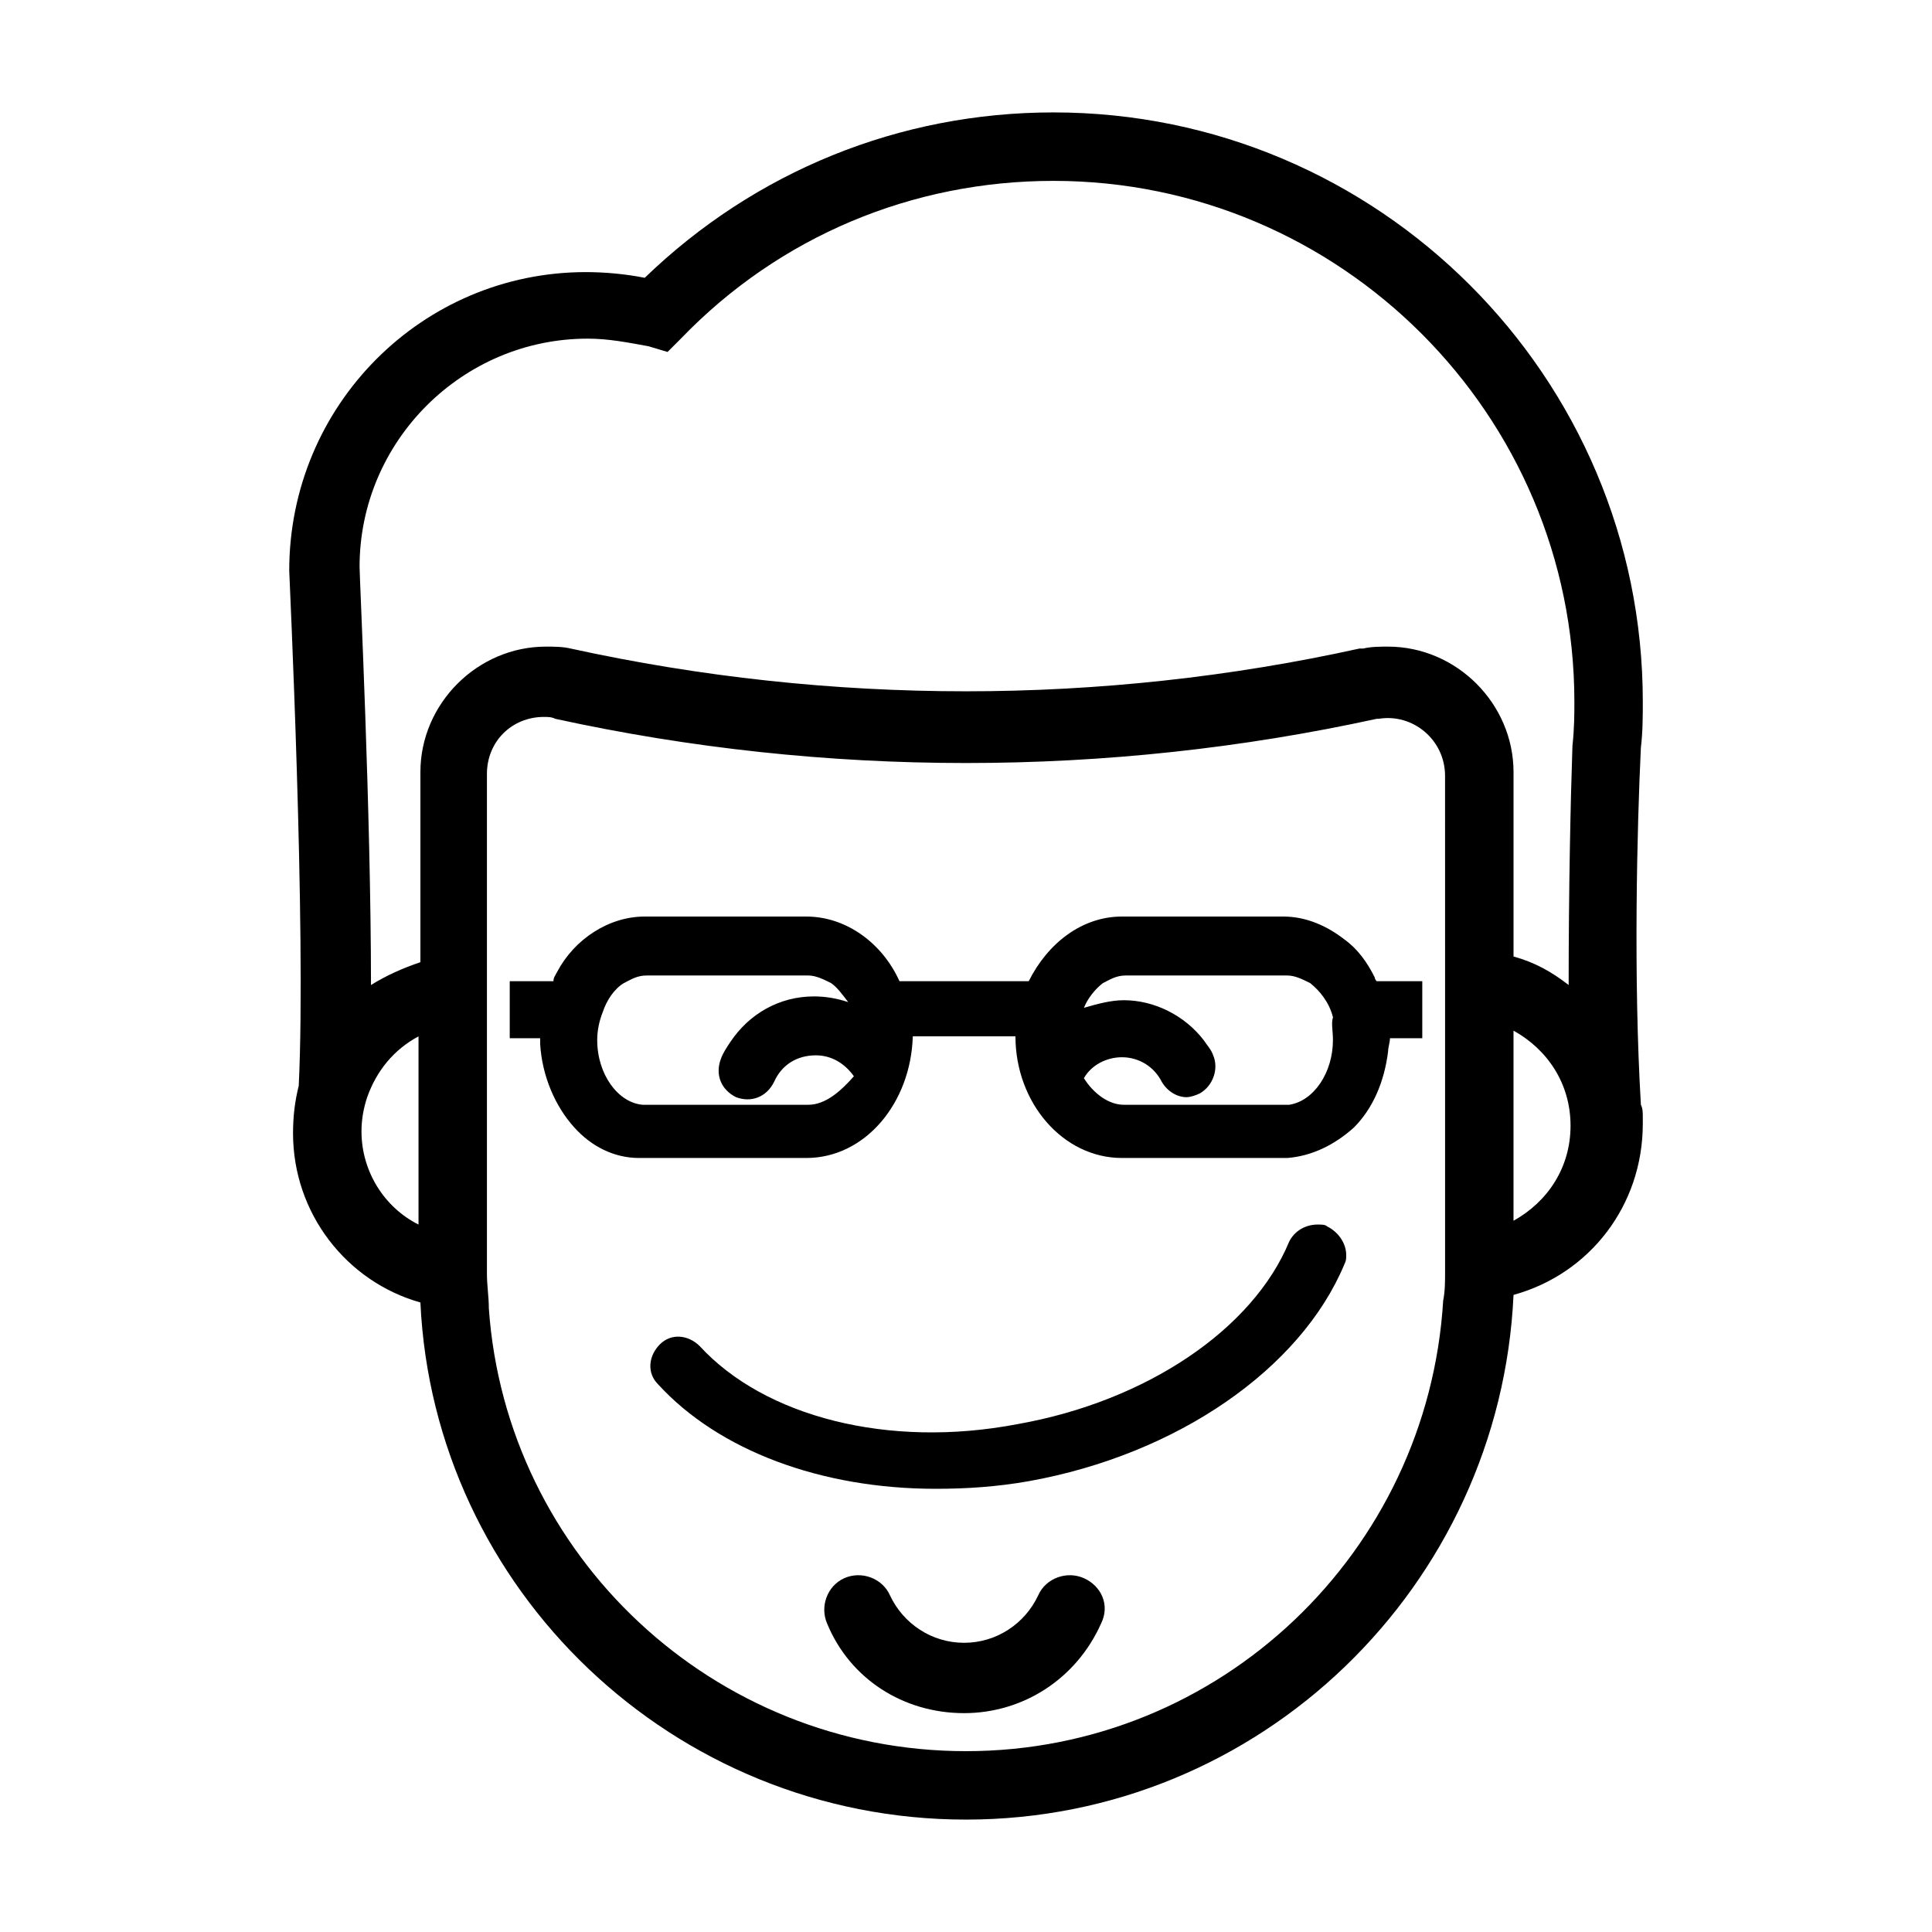
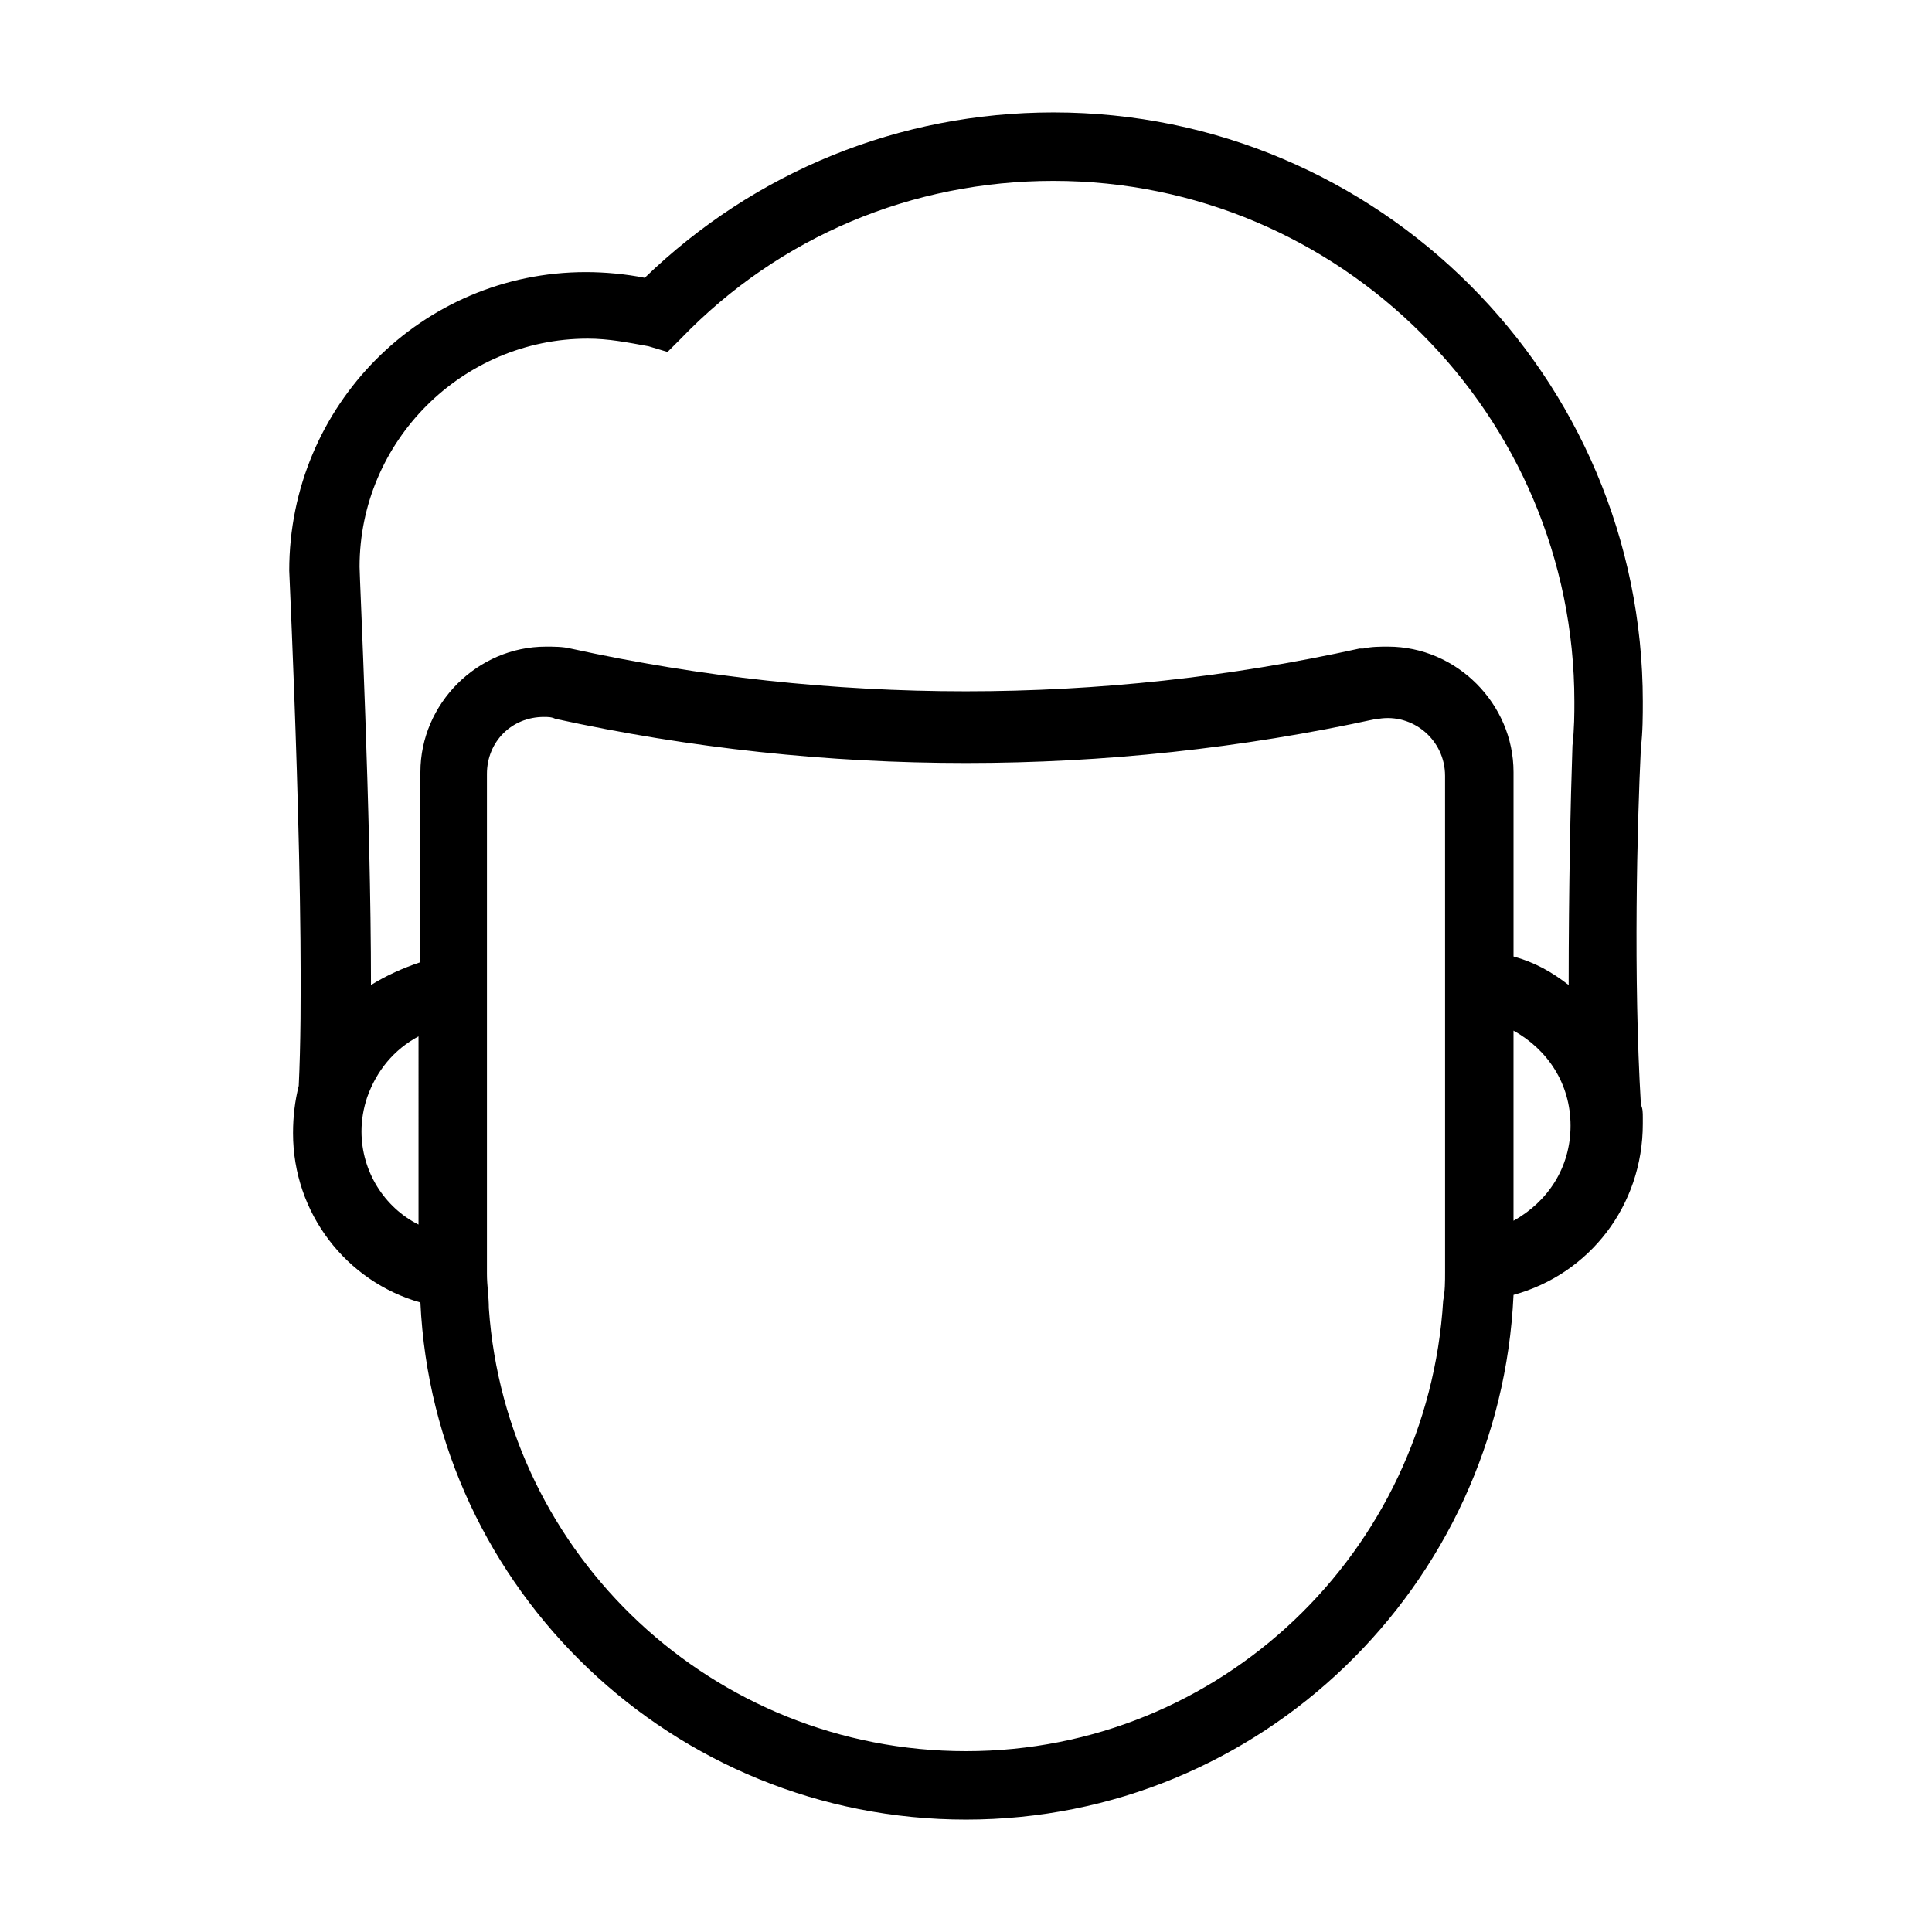
<svg xmlns="http://www.w3.org/2000/svg" fill="#000000" width="800px" height="800px" version="1.1" viewBox="144 144 512 512">
  <g>
-     <path d="m431.23 562.23c-4.535-2.016-10.078 0-12.09 4.535-3.527 7.559-11.082 12.594-19.648 12.594s-16.121-5.039-19.648-12.594c-2.016-4.535-7.559-6.551-12.09-4.535-4.535 2.016-6.551 7.559-4.535 12.09 6.047 14.609 20.152 23.68 36.273 23.68 15.617 0 29.727-9.07 36.273-23.68 2.519-5.039 0-10.074-4.535-12.09z" />
    <path d="m579.36 329.97c0-86.152-70.031-156.18-156.18-156.18-40.809 0-79.098 15.617-108.32 43.832-5.039-1.008-10.578-1.512-15.617-1.512-43.328 0-78.594 35.266-78.594 79.098 0 1.008 4.535 95.219 2.519 136.53-1.008 4.031-1.512 8.062-1.512 12.594 0 21.16 14.105 39.297 33.754 44.84 3.527 76.074 67.004 137.04 144.59 137.04 78.09 0 141.57-61.969 145.1-139.05 20.152-5.543 34.258-23.68 34.258-45.344v-1.512c0-1.512 0-2.519-0.504-3.527-2.016-33.754-1.008-74.059 0-94.715 0.504-4.031 0.504-8.566 0.504-12.094zm-324.45 138.55c-9.07-4.535-15.113-14.105-15.113-24.688 0-3.023 0.504-6.047 1.512-9.07 2.519-7.055 7.055-12.594 13.602-16.121zm272.05-73.051v85.648c0 2.519 0 5.039-0.504 7.559-4.027 66.5-58.945 119.4-126.45 119.4-67.008 0-121.92-51.891-126.46-117.39 0-3.023-0.504-6.047-0.504-9.07v-132.51c0-8.566 6.551-15.113 15.113-15.113 1.008 0 2.016 0 3.023 0.504 71.539 15.617 146.11 15.617 217.64 0h0.504c9.07-1.512 17.633 5.543 17.633 15.113zm18.137 72.043v-50.383c9.07 5.039 15.113 14.105 15.113 25.191 0.004 11.086-6.043 20.156-15.113 25.191zm15.621-125.95c-0.504 14.609-1.008 38.289-1.008 63.48-4.535-3.527-9.07-6.047-14.609-7.559v-48.871c0-18.137-15.113-33.25-33.25-33.25-2.016 0-4.535 0-6.551 0.504h-1.008c-68.52 15.113-140.06 15.113-209.08 0-2.016-0.504-4.535-0.504-6.551-0.504-18.137 0-33.25 15.113-33.25 33.25v50.383c-4.535 1.512-9.07 3.527-13.098 6.047 0-45.848-3.023-107.82-3.023-110.84 0-33.25 27.207-60.457 60.457-60.457 5.543 0 10.578 1.008 16.121 2.016l5.039 1.512 3.523-3.523c26.199-27.207 61.465-41.816 98.746-41.816 76.078 0 138.05 61.969 138.05 138.04 0 3.023 0 7.055-0.504 11.586z" />
-     <path d="m508.32 403.02c-2.016-4.031-4.535-7.559-8.062-10.078-4.535-3.527-10.078-6.047-16.121-6.047h-42.824c-10.578 0-19.648 7.055-24.688 17.129h-34.258c-4.535-10.078-14.105-17.129-24.688-17.129h-42.824c-9.574 0-18.641 6.047-23.176 14.609-0.504 1.008-1.008 1.512-1.008 2.519h-11.586v15.113h8.062v1.512c0.504 8.566 4.031 16.625 9.07 22.168 4.535 5.039 10.578 8.062 17.129 8.062h1.512 42.824c15.617 0 27.711-14.609 28.215-32.242h27.207c0 17.633 12.594 32.242 28.215 32.242h42.824 1.008c6.551-0.504 12.594-3.527 17.633-8.062 5.039-5.039 8.062-12.09 9.07-20.152 0-1.008 0.504-2.519 0.504-3.527h4.535l4.023 0.008v-15.113h-12.09c-0.004-0.004-0.508-0.508-0.508-1.012zm-150.13 33.758h-42.824-1.008c-6.551-0.504-12.09-8.062-12.09-17.129 0-2.519 0.504-5.039 1.512-7.559 1.008-3.023 3.023-6.047 5.543-7.559 2.016-1.008 3.527-2.016 6.047-2.016h42.824c2.016 0 4.031 1.008 6.047 2.016 1.512 1.008 3.023 3.023 4.535 5.039-3.023-1.008-6.047-1.512-9.07-1.512-9.07 0-17.129 4.535-22.168 12.09-1.008 1.512-2.016 3.023-2.519 4.535-1.512 4.031 0 8.062 4.031 10.078 4.031 1.512 8.062 0 10.078-4.031 2.016-4.535 6.047-7.055 11.082-7.055 4.031 0 7.559 2.016 10.078 5.543-3.535 4.031-7.566 7.559-12.098 7.559zm139.05-17.129c0 8.566-5.039 16.121-11.586 17.129h-1.008-42.824c-4.031 0-8.062-3.023-10.578-7.055 2.016-3.527 6.047-5.543 10.078-5.543 4.535 0 8.566 2.519 10.578 6.551 1.512 2.519 4.031 4.031 6.551 4.031 1.008 0 2.519-0.504 3.527-1.008 3.527-2.016 5.039-6.551 3.527-10.078-0.504-1.512-1.512-2.519-2.519-4.031-5.039-6.551-13.098-10.578-21.16-10.578-3.527 0-7.055 1.008-10.578 2.016 1.008-2.519 3.023-5.039 5.039-6.551 2.016-1.008 3.527-2.016 6.047-2.016h42.824c2.016 0 4.031 1.008 6.047 2.016 2.519 2.016 5.039 5.039 6.047 9.07-0.516 1.512-0.012 3.527-0.012 6.047z" />
-     <path d="m495.72 469.02c-0.504-0.504-1.512-0.504-2.519-0.504-3.023 0-6.047 1.512-7.559 4.535-9.574 23.176-37.785 42.32-72.043 48.367-34.258 6.547-67.008-2.016-84.137-20.656-3.023-3.023-7.559-3.527-10.578-0.504-3.023 3.023-3.527 7.559-0.504 10.578 16.121 17.633 43.328 27.711 73.555 27.711 8.062 0 16.121-0.504 24.688-2.016 39.297-7.055 72.043-29.727 83.633-57.434 0.504-1.008 0.504-1.512 0.504-2.519 0-3.023-2.016-6.047-5.039-7.559z" />
  </g>
</svg>